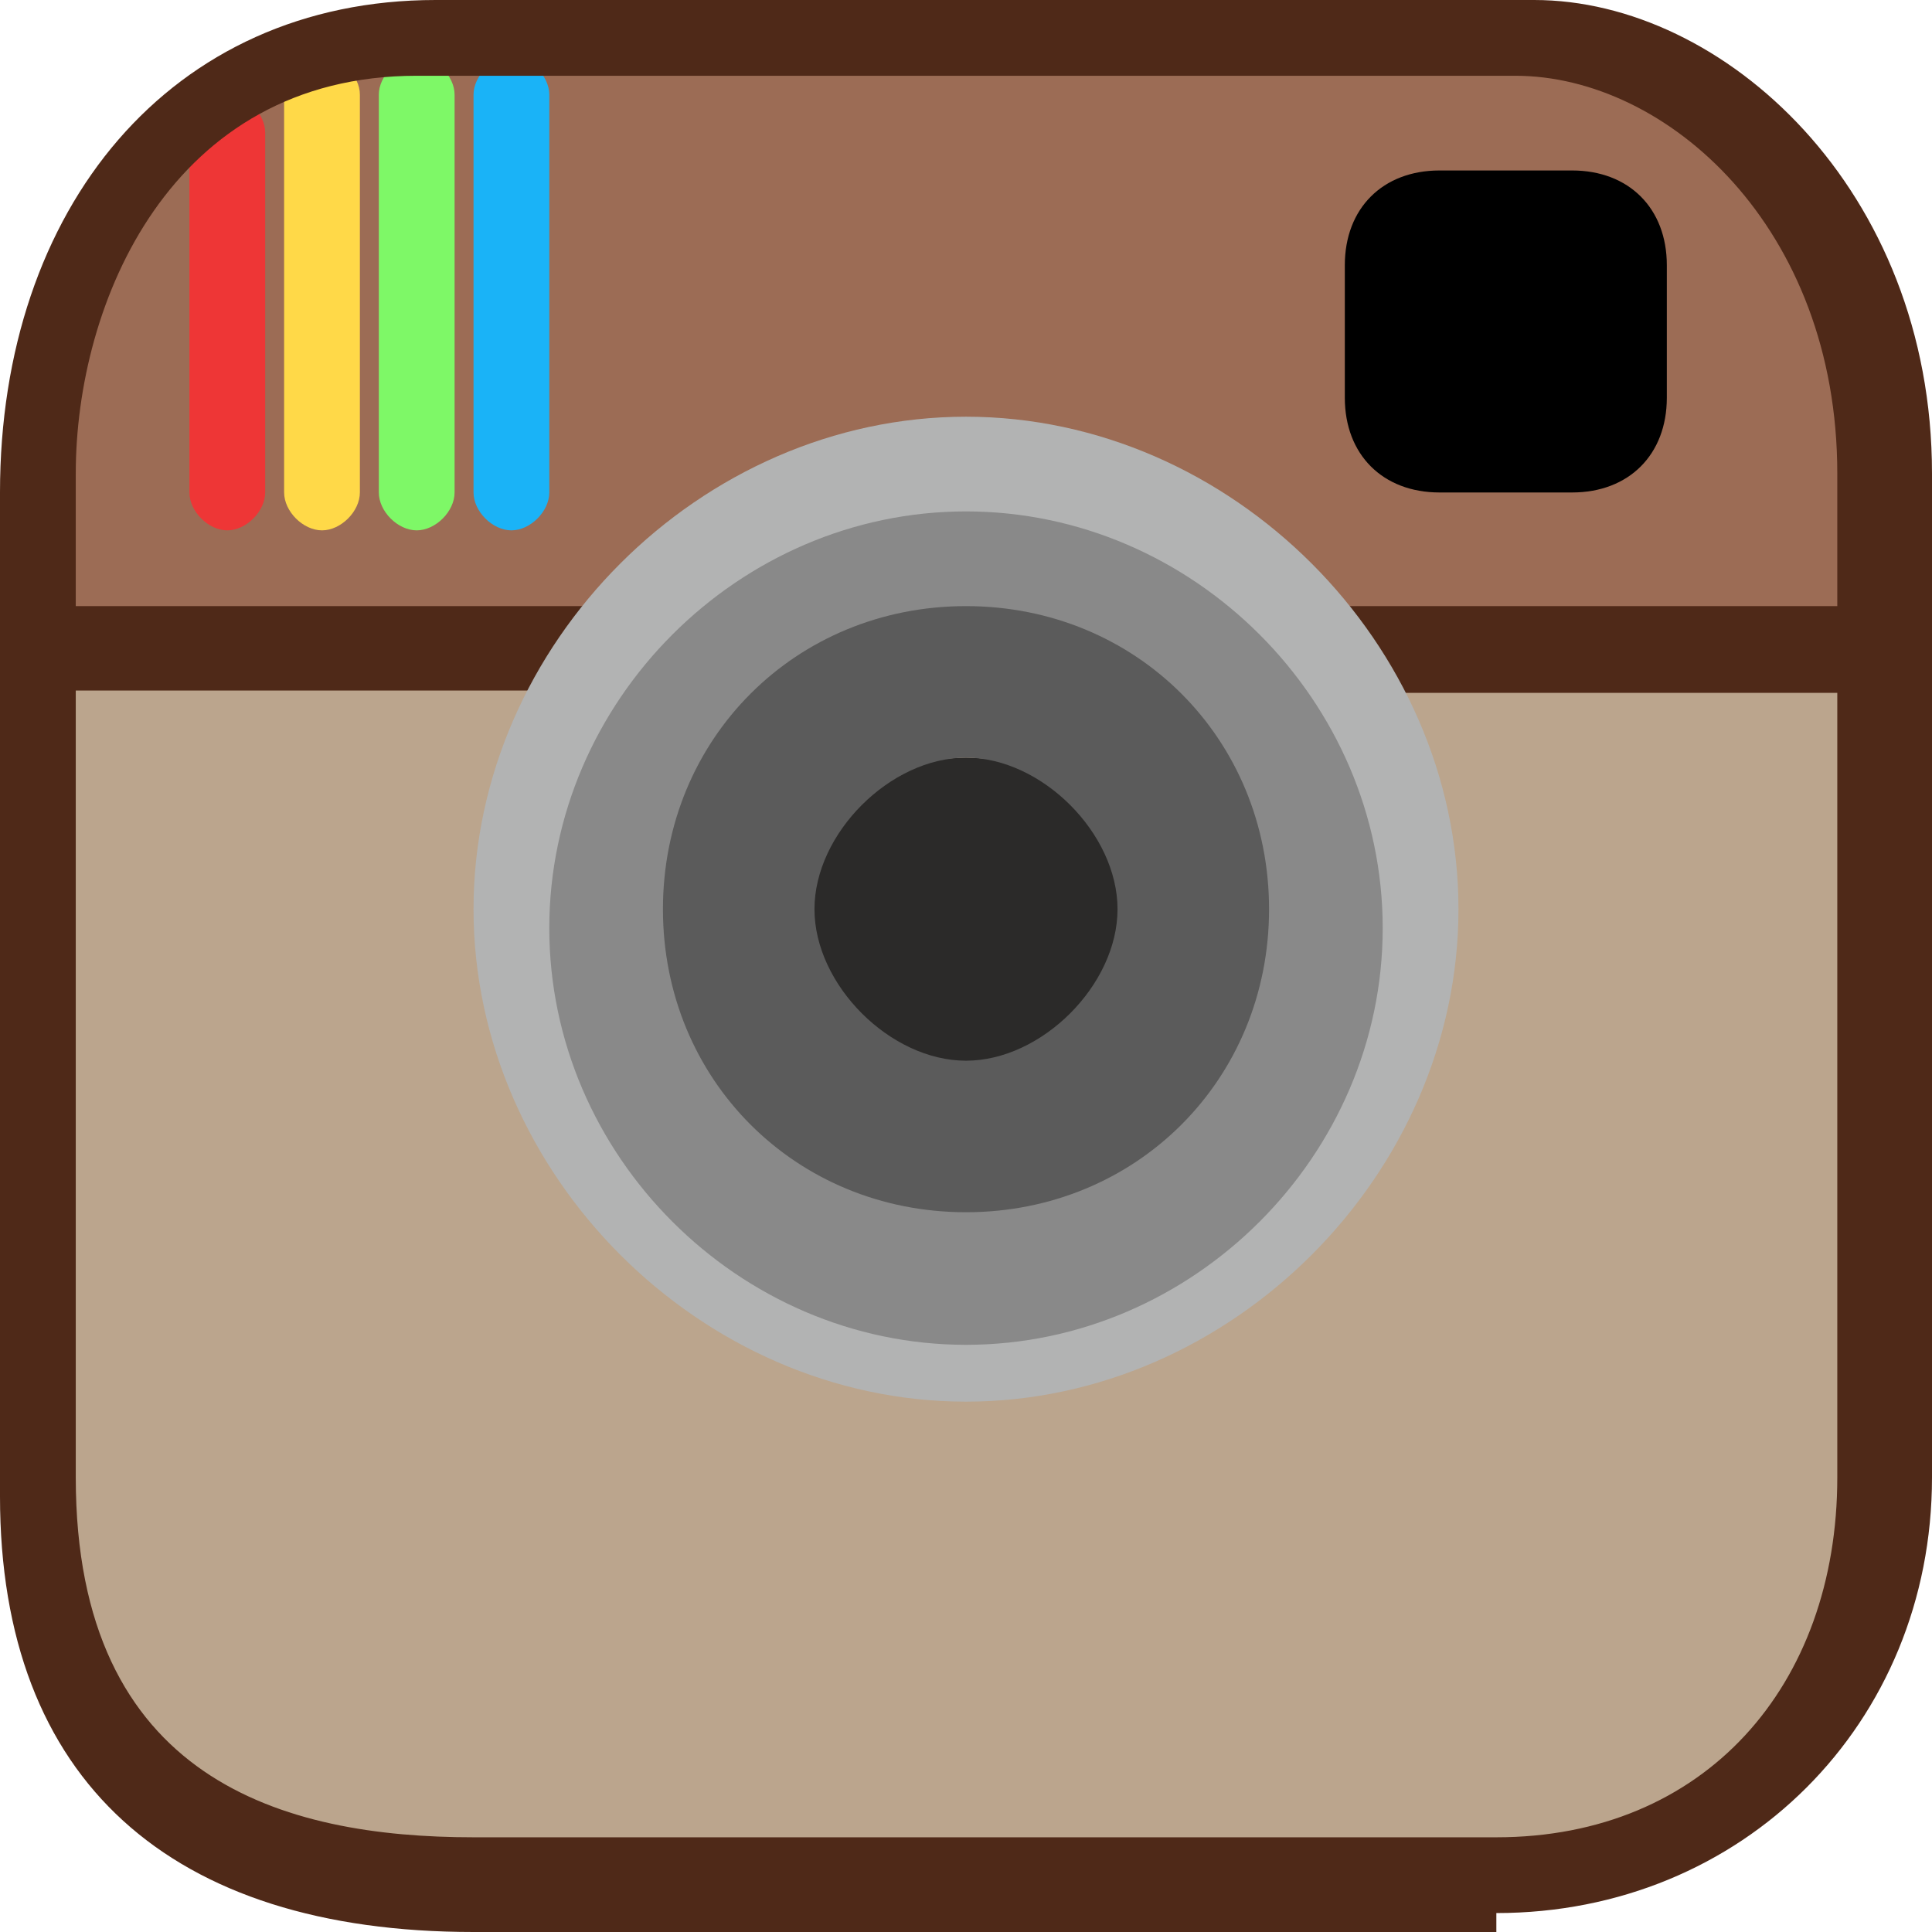
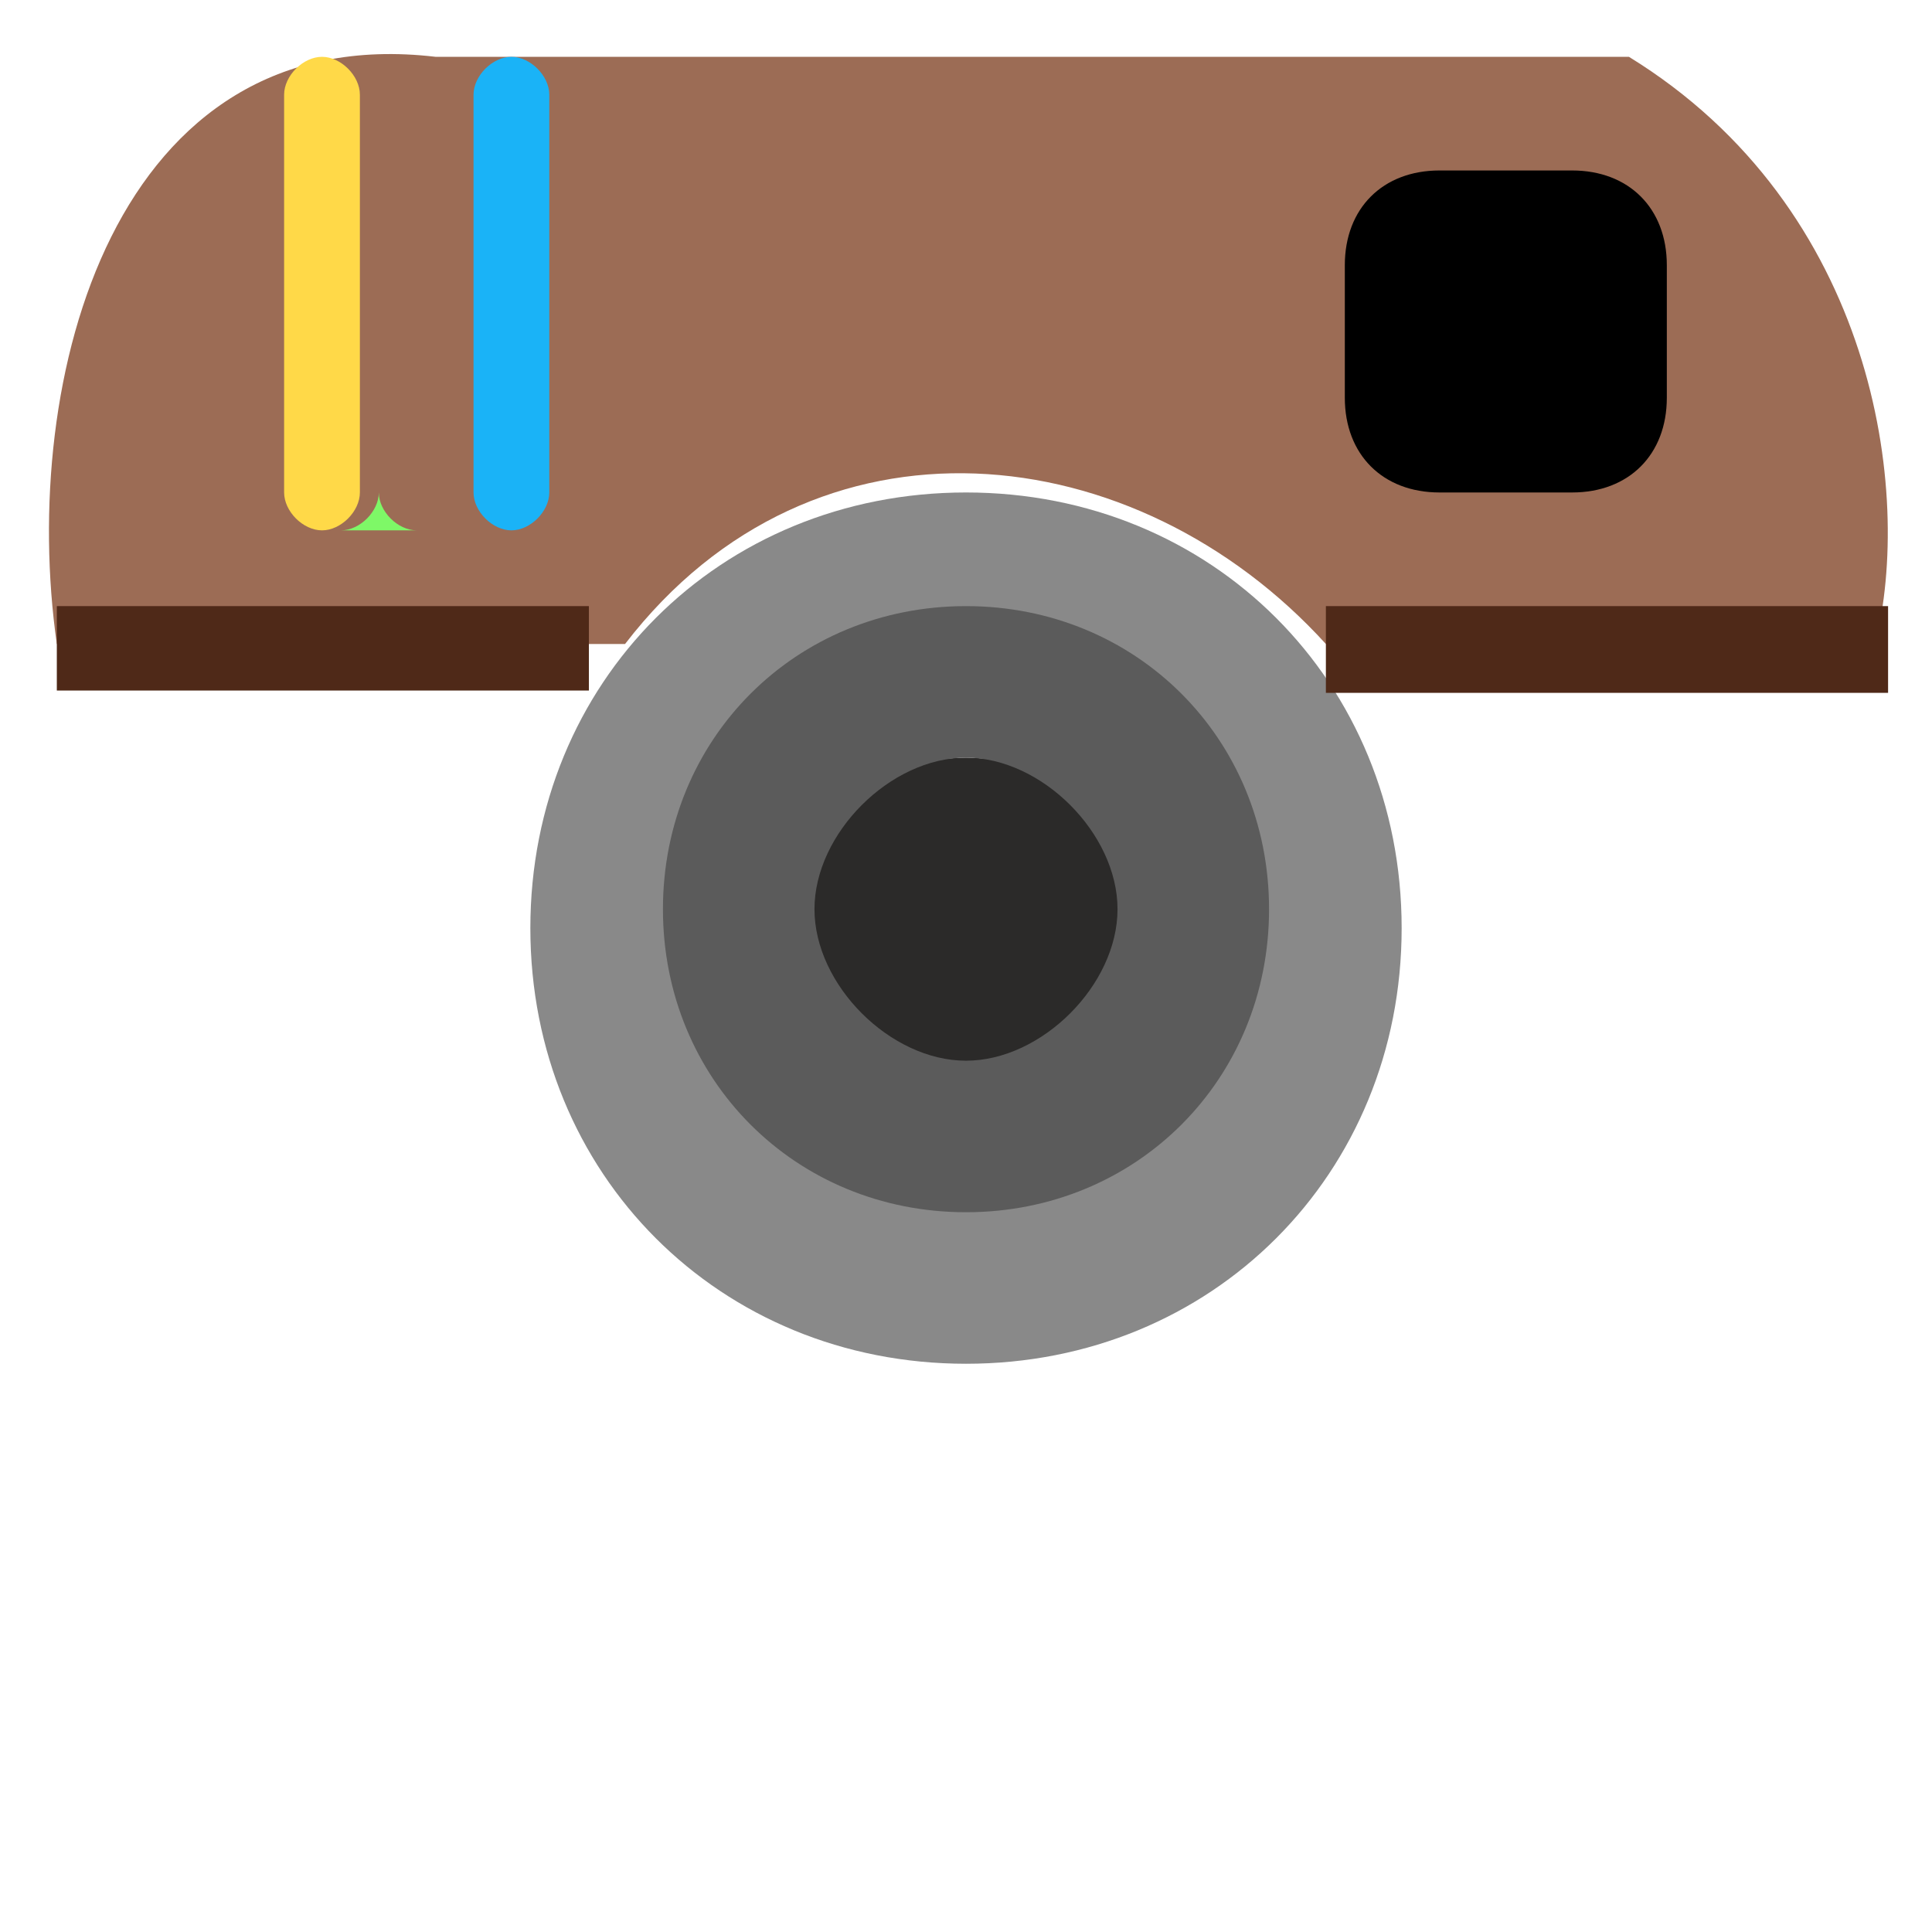
<svg xmlns="http://www.w3.org/2000/svg" xml:space="preserve" width="32px" height="32px" version="1.1" style="shape-rendering:geometricPrecision; text-rendering:geometricPrecision; image-rendering:optimizeQuality; fill-rule:evenodd; clip-rule:evenodd" viewBox="0 0 102 102">
-   <path style="fill:#BBA58D" d="M2 34c4,35 -12,57 17,66l66 -1c23,-5 11,-52 14,-65l-25 0c-11,-2 -37,1 -47,0l-25 0z" />
  <circle style="fill:#2B2A29 stroke:#2B2A29;stroke-width:0.531" cx="51" cy="49" r="9" />
  <path style="fill:#898989" d="M51 26c-13,0 -23,10 -23,23 0,13 10,23 23,23 13,0 23,-10 23,-23 0,-13 -10,-23 -23,-23zm0 34c-6,0 -11,-5 -11,-11 0,-6 5,-11 11,-11 6,0 11,5 11,11 0,6 -5,11 -11,11z" />
  <path style="fill:#9C6C55" d="M3 34c-2,-14 3,-33 20,-31l63 0c13,8 15,23 13,31l-29 0c-10,-11 -27,-13 -37,0l-30 0z" />
-   <path style="fill:#EE3636" d="M12 28c-1,0 -2,-1 -2,-2l0 -19c0,-1 1,-2 2,-2 1,0 2,1 2,2l0 19c0,1 -1,2 -2,2z" />
  <path style="fill:#FFD948" d="M17 28c-1,0 -2,-1 -2,-2l0 -21c0,-1 1,-2 2,-2 1,0 2,1 2,2l0 21c0,1 -1,2 -2,2z" />
-   <path style="fill:#7EF867" d="M22 28c-1,0 -2,-1 -2,-2l0 -21c0,-1 1,-2 2,-2 1,0 2,1 2,2l0 21c0,1 -1,2 -2,2z" />
+   <path style="fill:#7EF867" d="M22 28c-1,0 -2,-1 -2,-2l0 -21l0 21c0,1 -1,2 -2,2z" />
  <path style="fill:#1AB3F7" d="M27 28c-1,0 -2,-1 -2,-2l0 -21c0,-1 1,-2 2,-2 1,0 2,1 2,2l0 21c0,1 -1,2 -2,2z" />
-   <path style="fill:#4F2918" d="M79 102l-54 0c-16,0 -25,-8 -25,-23l0 -53c0,-15 9,-26 23,-26l58 0c10,0 21,10 21,25l0 53c0,13 -10,23 -23,23zm-57 -98c-13,0 -18,12 -18,21l0 53c0,16 11,19 21,19l54 0c11,0 18,-8 18,-19l0 -53c0,-13 -9,-21 -17,-21l-58 0z" />
  <path style="fill:#5B5B5B" d="M51 32c-9,0 -16,7 -16,16 0,9 7,16 16,16 9,0 16,-7 16,-16 0,-9 -7,-16 -16,-16zm0 24c-4,0 -8,-4 -8,-8 0,-4 4,-8 8,-8 4,0 8,4 8,8 0,4 -4,8 -8,8z" />
  <rect style="fill:#4F2918" x="70" y="32" width="29.681" height="4.579" />
  <rect style="fill:#4F2918" x="3" y="32" width="28.091" height="4.457" />
  <path style="fill:black" d="M88 21c0,3 -2,5 -5,5l-7 0c-3,0 -5,-2 -5,-5l0 -7c0,-3 2,-5 5,-5l7 0c3,0 5,2 5,5l0 7z" />
-   <path style="fill:#B2B3B3" d="M51 74c-14,0 -26,-12 -26,-26 0,-14 12,-26 26,-26 14,0 26,12 26,26 0,14 -12,26 -26,26zm0 -47c-12,0 -22,10 -22,22 0,12 10,22 22,22 12,0 22,-10 22,-22 0,-12 -10,-22 -22,-22z" />
</svg>